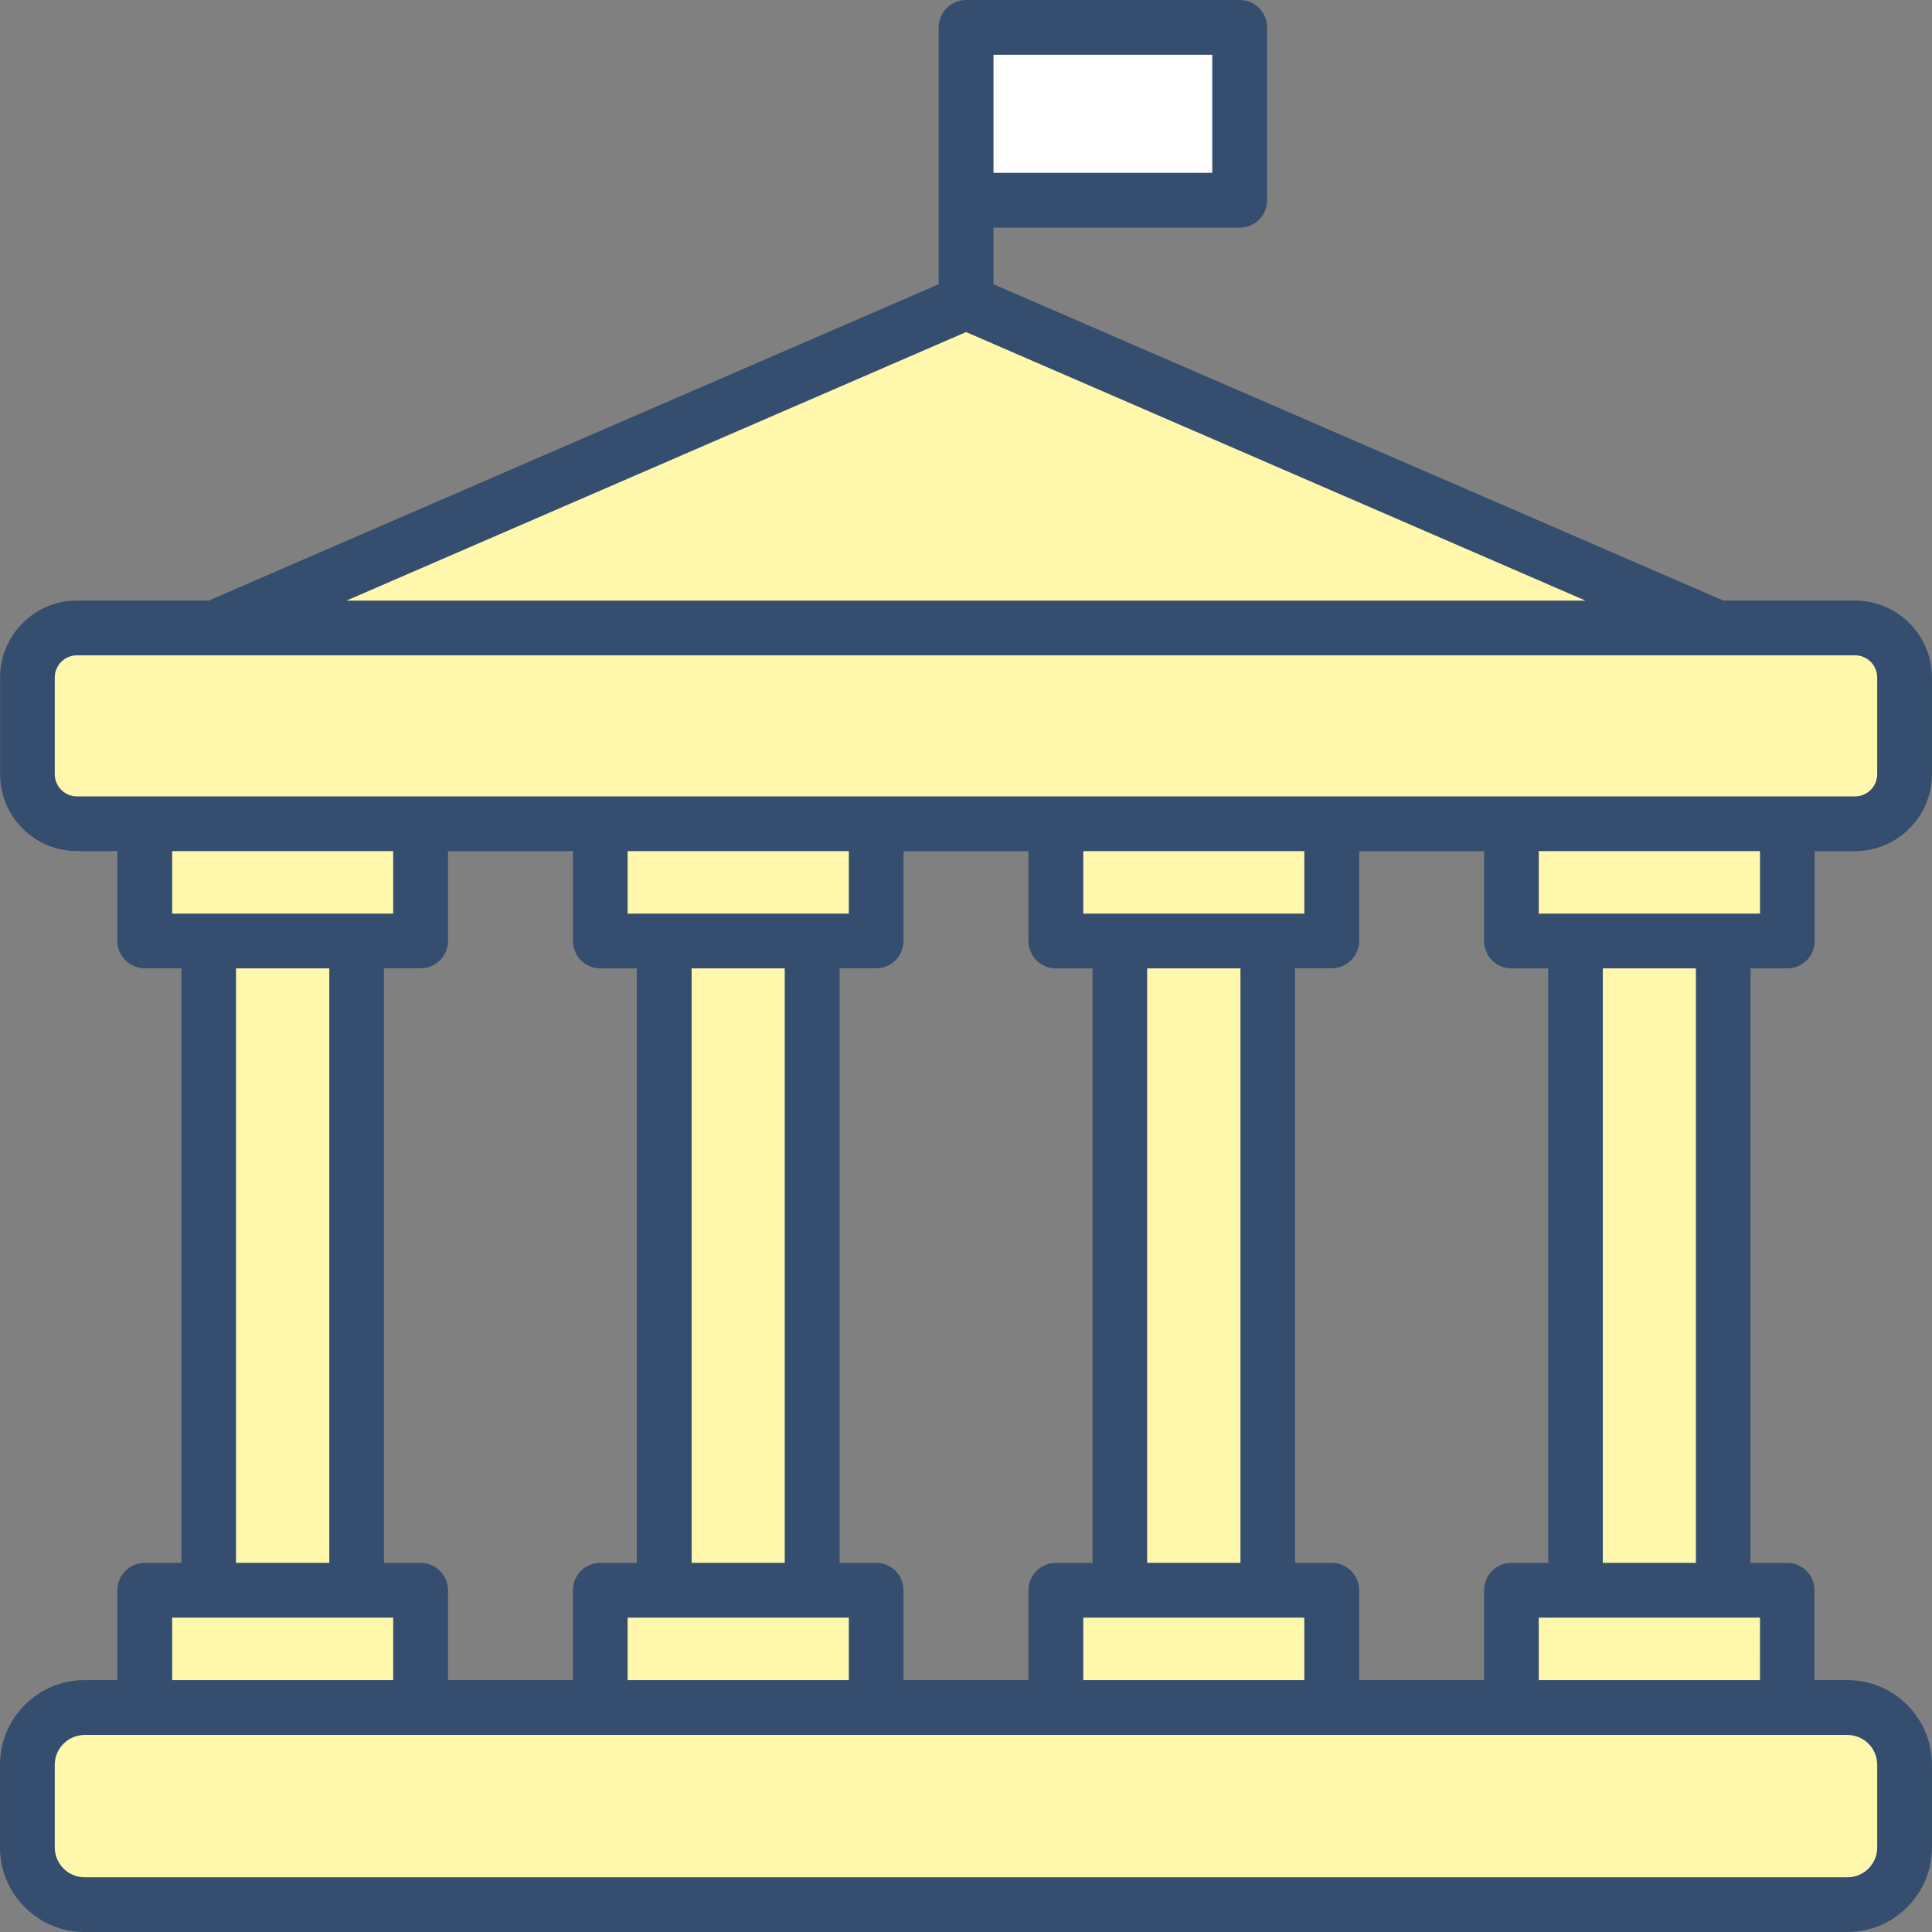
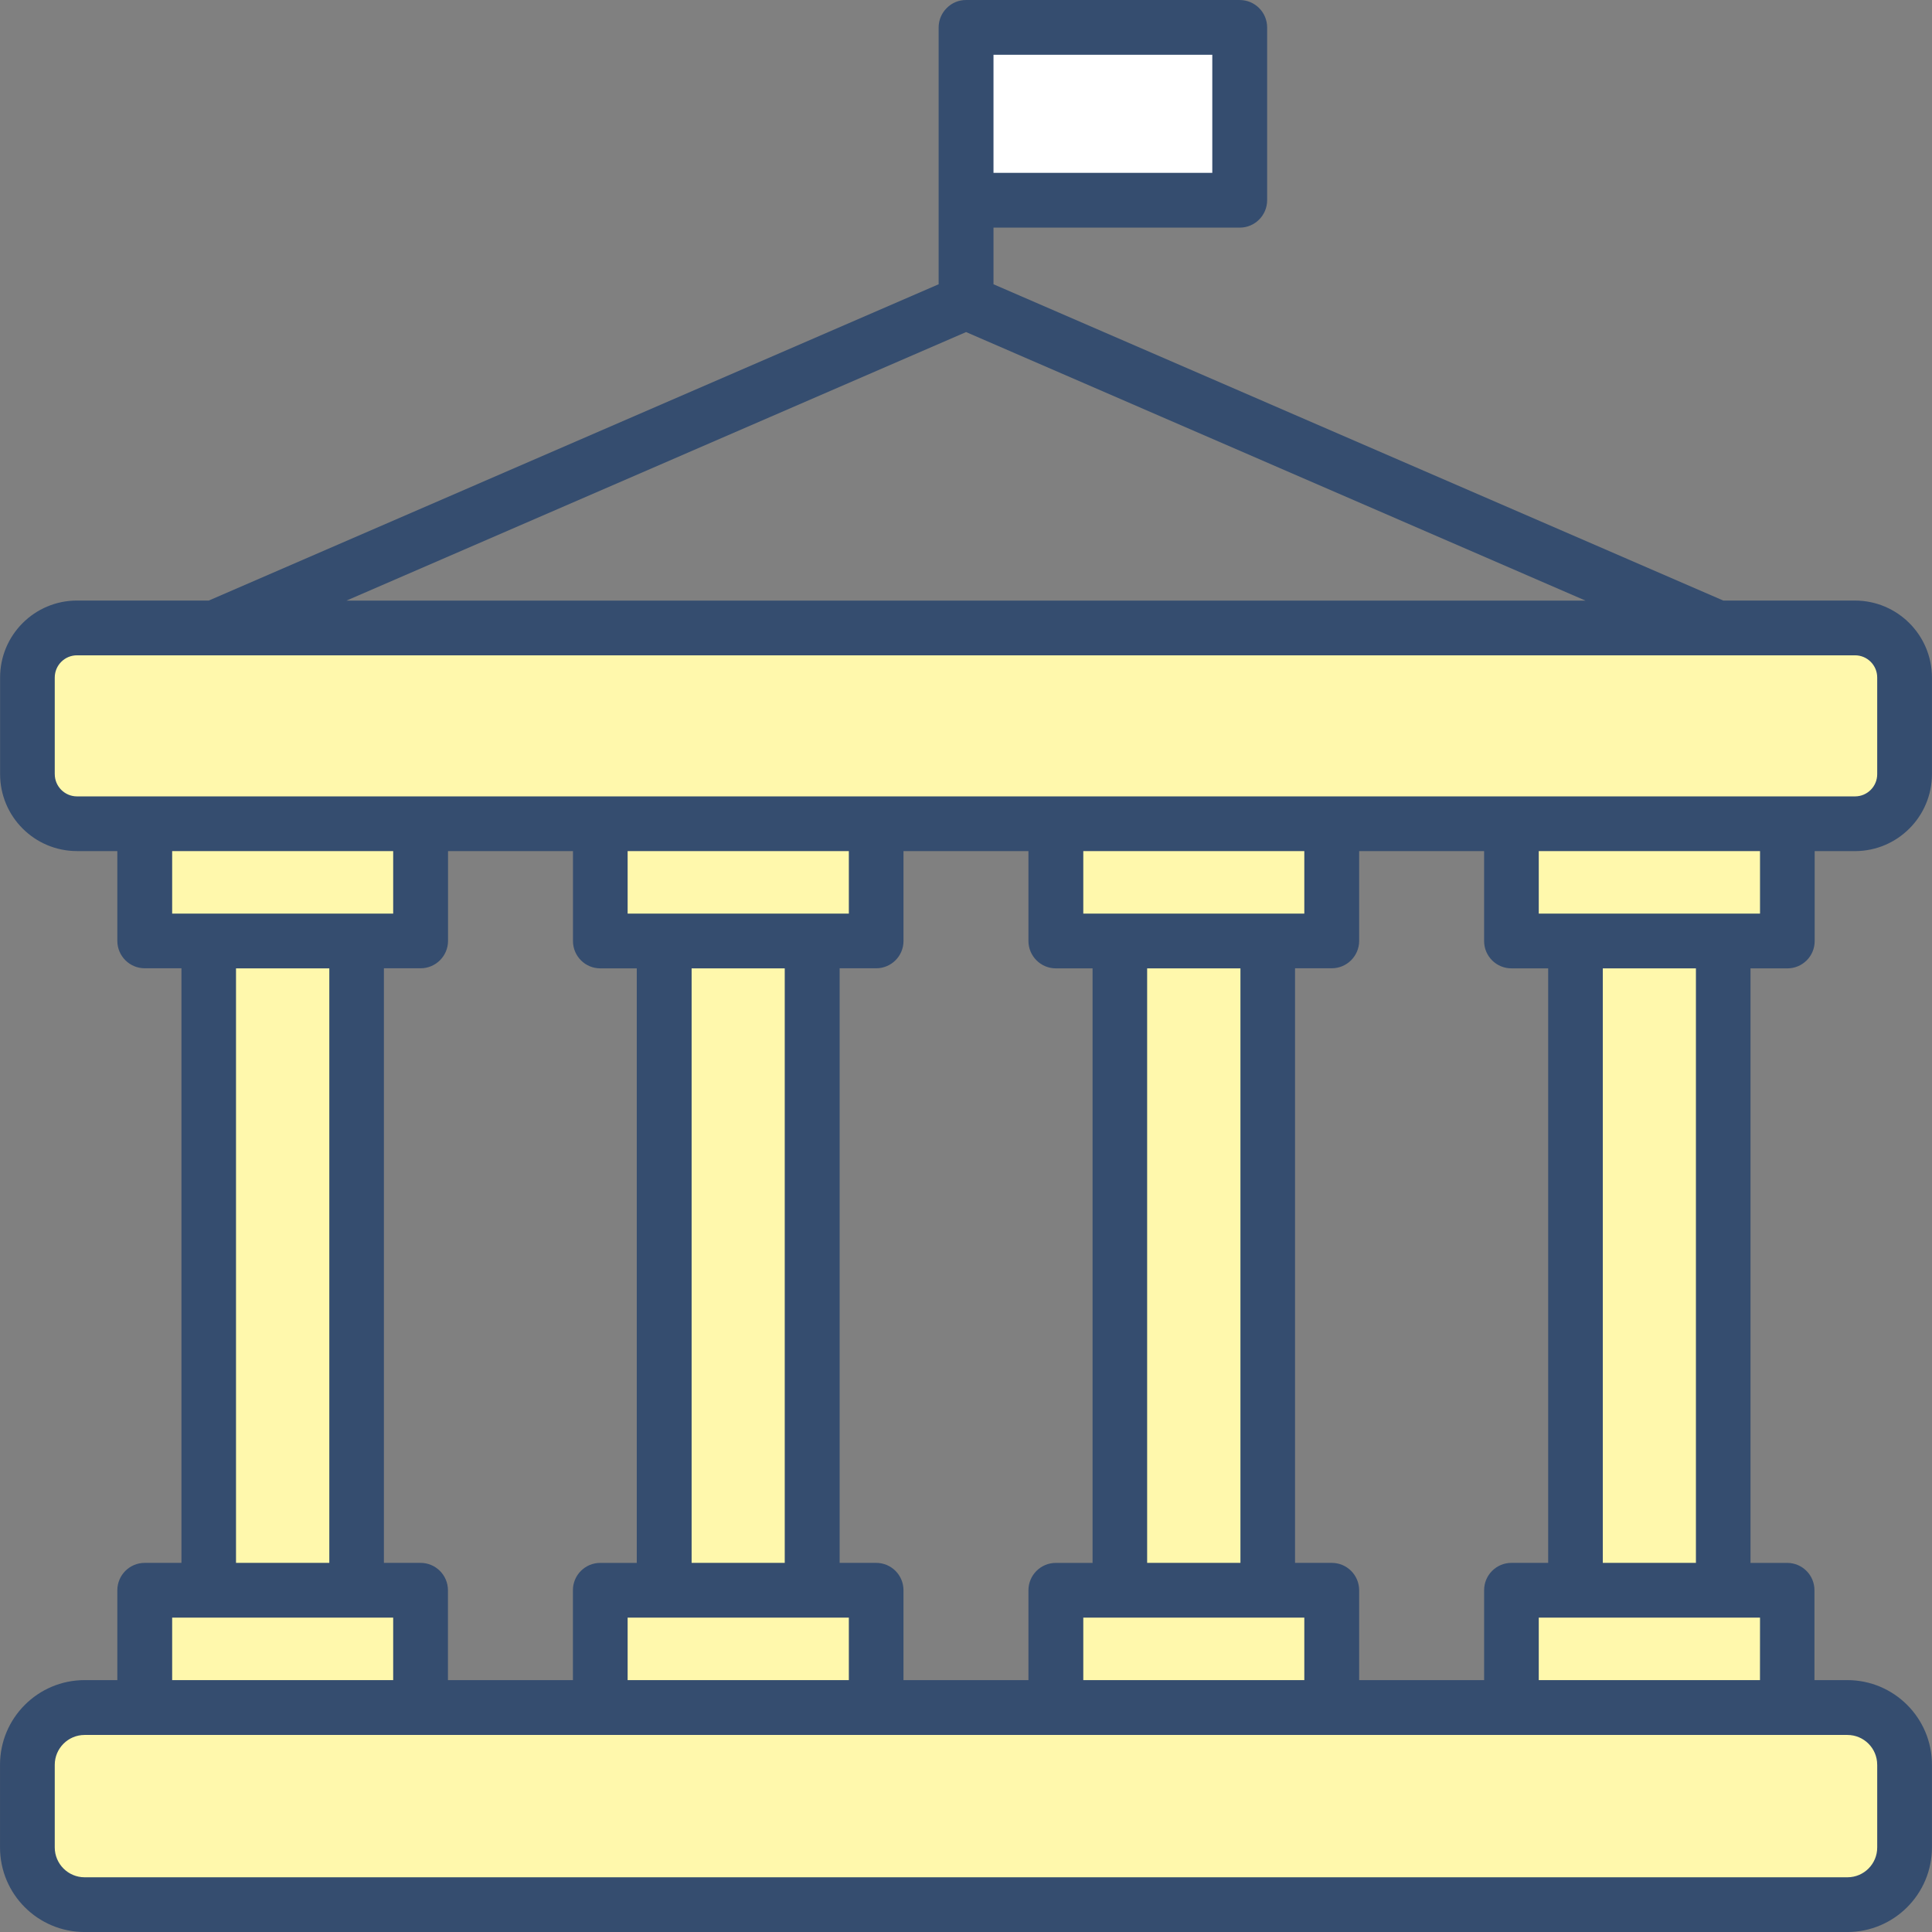
<svg xmlns="http://www.w3.org/2000/svg" id="a" width="100" height="100" viewBox="0 0 100 100">
  <rect x="0" y="0" width="100" height="100" fill="#808080" stroke="none" />
  <path id="b" d="M50.005,1.34h14.168v8.947h-14.168V1.34Z" fill="#fff" fill-rule="evenodd" />
  <path id="c" d="M81.547,42.555h7.656v45.742h-7.656v-45.742ZM10.806,42.555h7.656v45.742h-7.657v-45.742ZM34.386,42.555h7.656v45.742h-7.657v-45.742ZM57.968,42.555h7.656v45.742h-7.656v-45.742Z" fill="#fff8ac" fill-rule="evenodd" />
-   <path id="d" d="M88.905,32.419L50.005,15.561,11.105,32.419h77.8Z" fill="#fff8ac" fill-rule="evenodd" />
  <path id="e" d="M7.494,90.322h14.279v-8.093H7.494v8.093ZM7.494,48.622h14.279v-8.093H7.494v8.093ZM31.075,48.622h14.278v-8.093h-14.278v8.093ZM54.656,48.622h14.278v-8.093h-14.279v8.093ZM78.237,48.622h14.277v-8.093h-14.278v8.093ZM78.237,90.322h14.277v-8.093h-14.278v8.093ZM54.656,90.322h14.278v-8.093h-14.279v8.093ZM31.075,90.322h14.278v-8.093h-14.278v8.093Z" fill="#fff8ac" fill-rule="evenodd" />
  <path id="f" d="M96.021,42.555c1.417-.003,2.564-1.15,2.567-2.567v-5c-.003-1.417-1.15-2.564-2.567-2.567H3.988c-1.416.003-2.563,1.149-2.567,2.565v5c.003,1.417,1.15,2.564,2.567,2.567h92.033v.002Z" fill="#fff8ac" fill-rule="evenodd" />
  <path id="g" d="M4.383,98.502h91.238c1.634-.003,2.959-1.328,2.962-2.962v-4.28c-.003-1.634-1.327-2.959-2.962-2.962H4.383c-1.634.003-2.958,1.327-2.962,2.961v4.28c.003,1.635,1.327,2.96,2.962,2.963Z" fill="#fff8ac" fill-rule="evenodd" />
  <path id="h" d="M87.781,80.894h-4.82v-30.772h4.82v30.772ZM91.096,86.963h-11.45v-3.235h11.452l-.002,3.235ZM97.164,91.342v4.281c.002.851-.686,1.543-1.537,1.545-.002,0-.004,0-.006,0H4.377c-.852-.002-1.542-.693-1.543-1.545v-4.281c.003-.85.693-1.539,1.543-1.541h91.243c.851-.001,1.542.688,1.543,1.539,0,.002,0,.004,0,.006v-.004ZM8.911,83.728h11.44v3.235h-11.44v-3.235ZM12.216,50.123h4.829v30.771h-4.829v-30.771ZM8.911,44.054h11.44v3.235h-11.44v-3.235ZM2.834,40.07v-5c0-.636.515-1.151,1.151-1.151h92.036c.633.003,1.144.518,1.143,1.151v5c.001.633-.51,1.148-1.143,1.151H3.987c-.636,0-1.151-.514-1.152-1.15h0s0-.001,0-.001ZM50.004,17.188l32.062,13.9H17.932l32.072-13.9ZM51.423,2.835h11.325v6.112h-11.325V2.835ZM56.071,83.728h11.44v3.235h-11.44v-3.235ZM56.071,47.289v-3.235h11.44v3.235h-11.44ZM59.376,80.894v-30.772h4.829v30.772h-4.829ZM45.345,80.894c.78-.003,1.416.627,1.419,1.407,0,.003,0,.006,0,.009v4.652h6.468v-4.651c.002-.783.636-1.416,1.419-1.416h1.9v-30.773h-1.9c-.784,0-1.42-.637-1.419-1.421v-4.647h-6.467v4.647c.002.781-.63,1.415-1.411,1.417-.003,0-.005,0-.008,0h-1.886v30.776h1.885ZM32.486,83.728h11.45v3.235h-11.45v-3.235ZM32.486,47.289v-3.235h11.45v3.235h-11.45ZM35.798,80.894v-30.772h4.82v30.772h-4.82ZM21.767,80.894c.783,0,1.417.633,1.419,1.416v4.652h6.468v-4.651c-.002-.78.63-1.414,1.41-1.416.003,0,.006,0,.009,0h1.886v-30.773h-1.883c-.781.003-1.416-.628-1.419-1.409,0-.004,0-.008,0-.012v-4.647h-6.467v4.647c-.002.783-.636,1.416-1.419,1.417h-1.9v30.776h1.896ZM78.233,80.894h1.9v-30.772h-1.9c-.781.001-1.415-.631-1.416-1.412,0-.003,0-.006,0-.009v-4.647h-6.467v4.647c-.002.783-.636,1.416-1.419,1.417h-1.9v30.776h1.9c.783,0,1.417.633,1.419,1.416v4.652h6.468v-4.651c-.002-.78.629-1.415,1.409-1.417.003,0,.007,0,.01,0h-.004ZM91.098,47.289h-11.452v-3.235h11.452v3.235ZM92.517,50.123c.78-.001,1.411-.634,1.41-1.414,0-.001,0-.002,0-.003v-4.652h2.1c2.194-.01,3.968-1.791,3.971-3.985v-5c-.003-2.198-1.784-3.98-3.982-3.984h-6.818L51.423,14.713v-2.931h12.745c.783,0,1.417-.634,1.419-1.417V1.418c-.002-.783-.636-1.416-1.419-1.417h-14.165c-.376-.003-.736.147-1,.415-.267.265-.418.624-.419,1v13.297L10.807,31.084H3.987c-2.2.001-3.982,1.784-3.982,3.984v5c0,2.2,1.782,3.983,3.982,3.984h2.086v4.649c.002.783.636,1.416,1.419,1.417h1.9v30.776h-1.9c-.783,0-1.417.633-1.419,1.416v4.652h-1.7c-2.415.004-4.371,1.964-4.372,4.379v4.281c0,2.417,1.959,4.377,4.376,4.379h91.243c2.417-.002,4.376-1.962,4.378-4.379v-4.281c-.002-2.419-1.963-4.379-4.382-4.379h-1.7v-4.651c.003-.779-.627-1.413-1.406-1.416-.001,0-.003,0-.004,0h-1.9v-30.772h1.911Z" fill="#354d6f" fill-rule="evenodd" />
</svg>